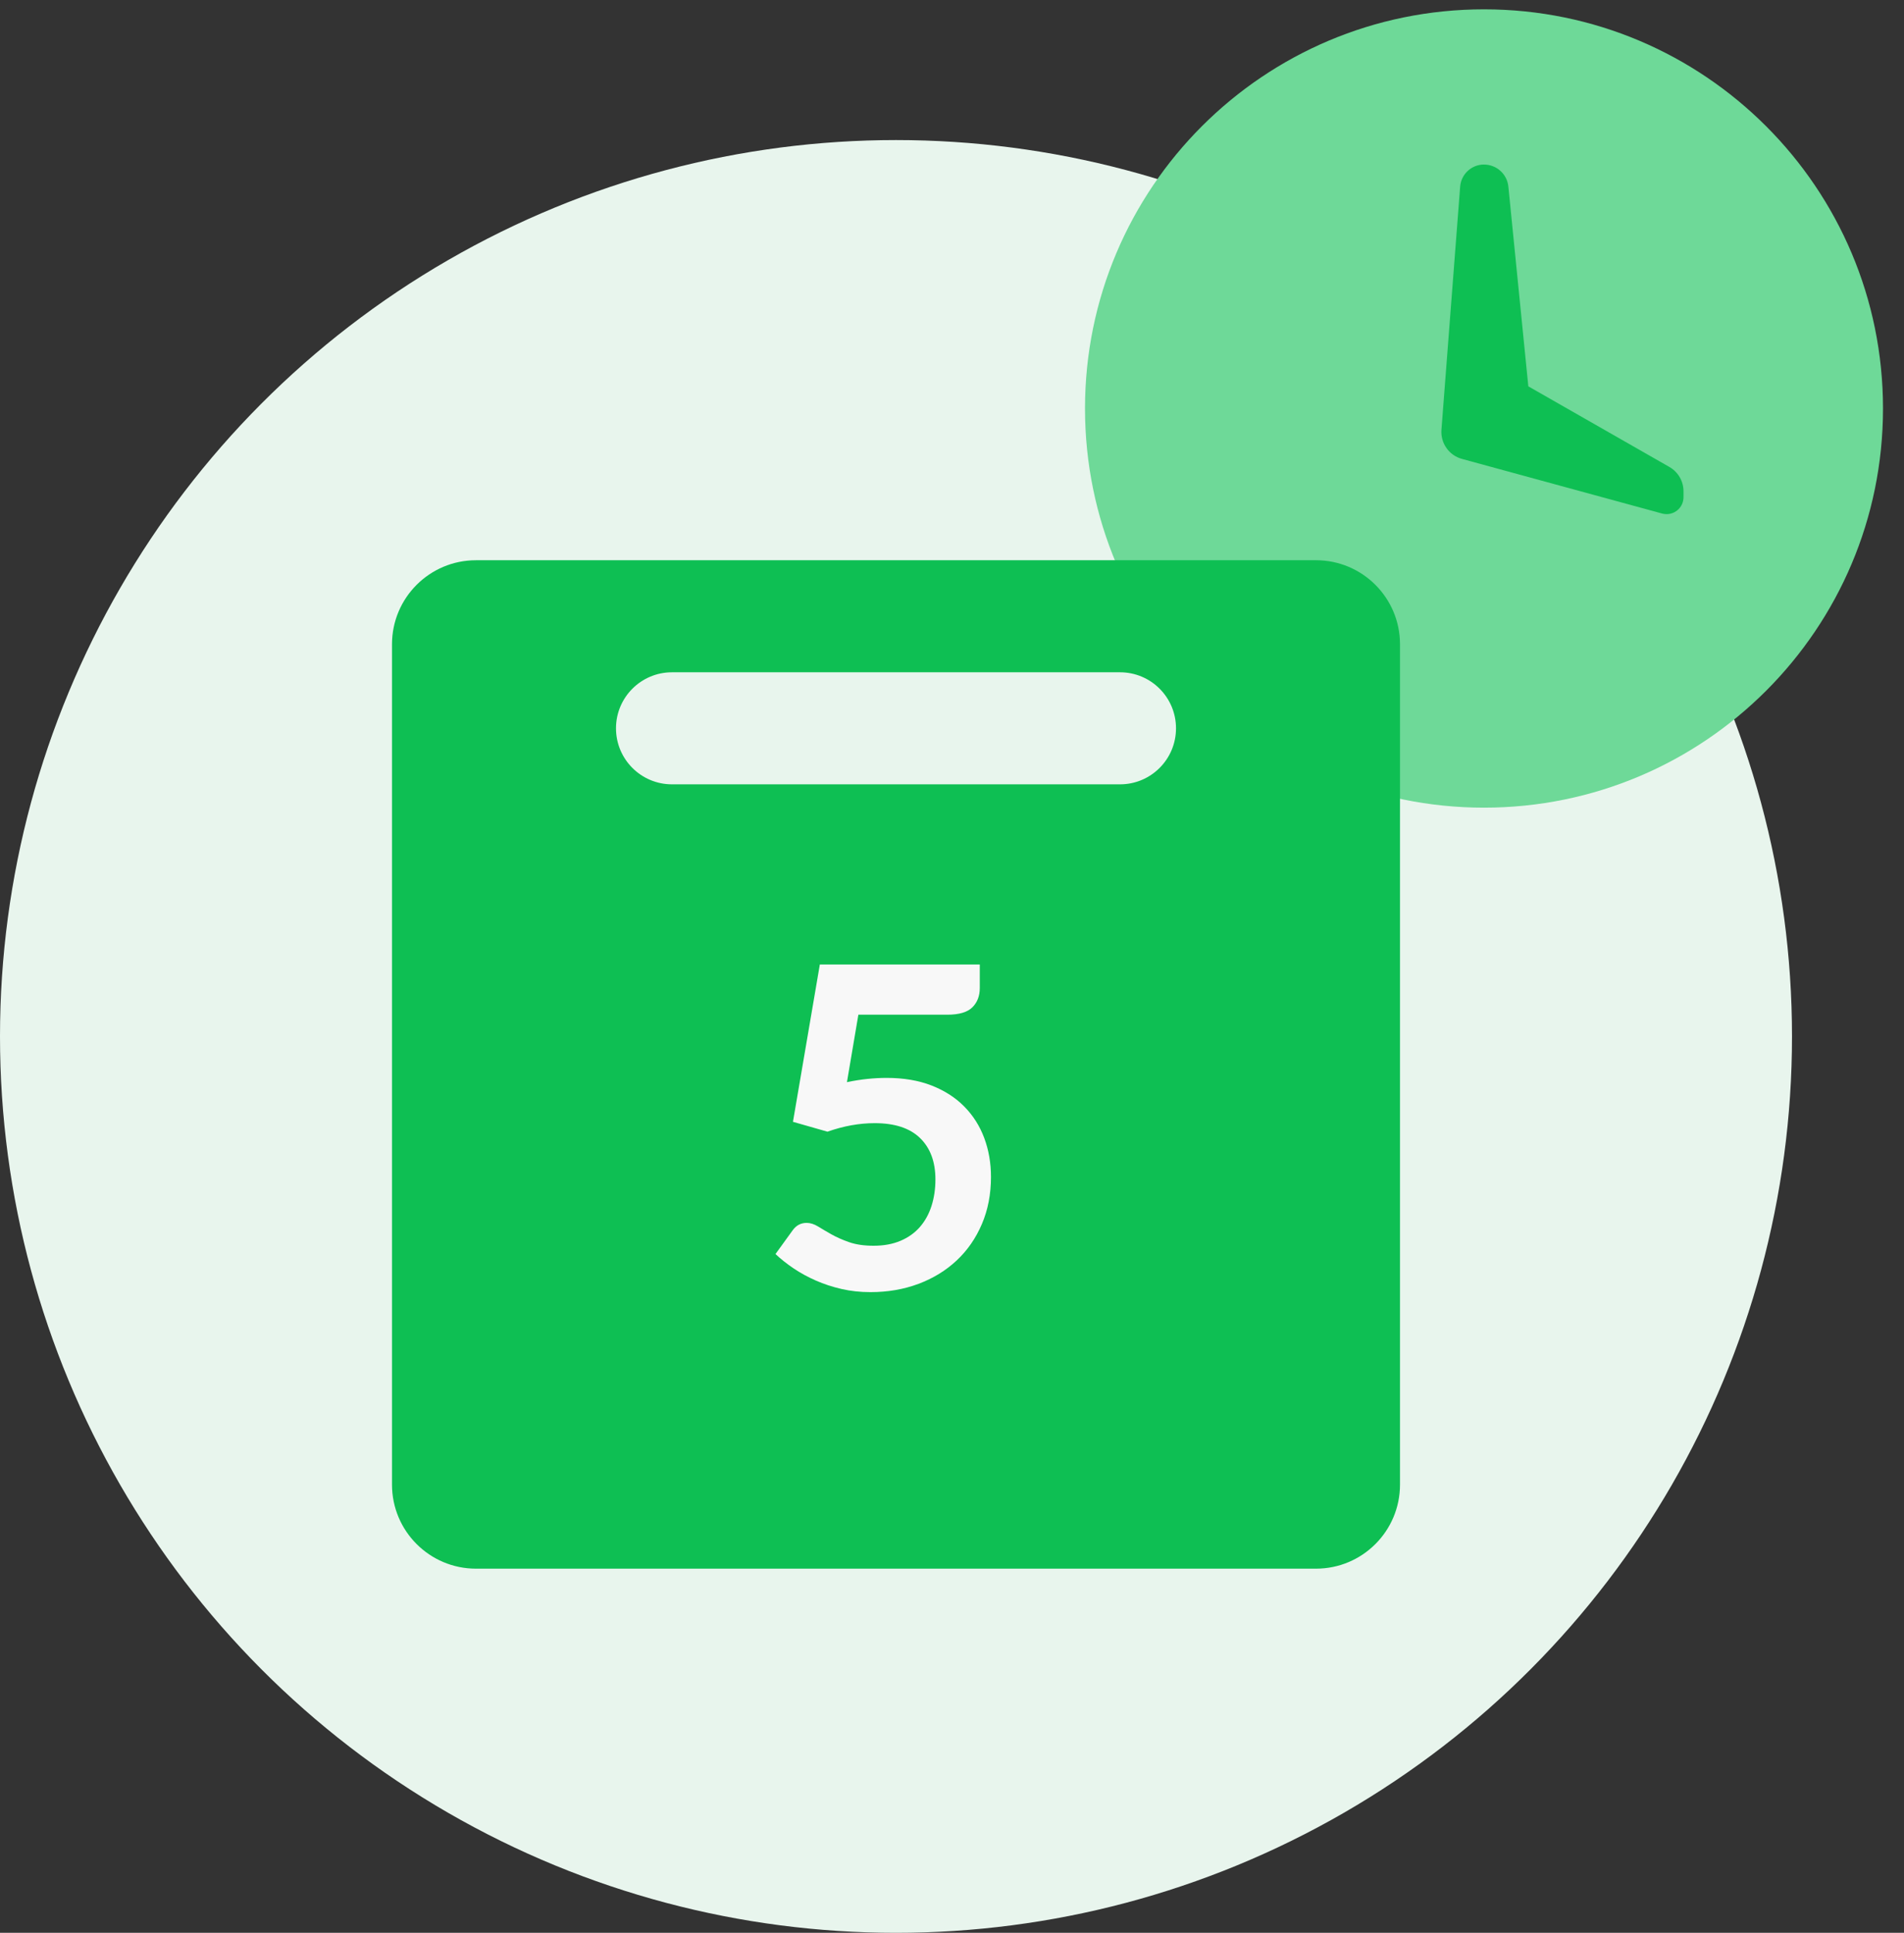
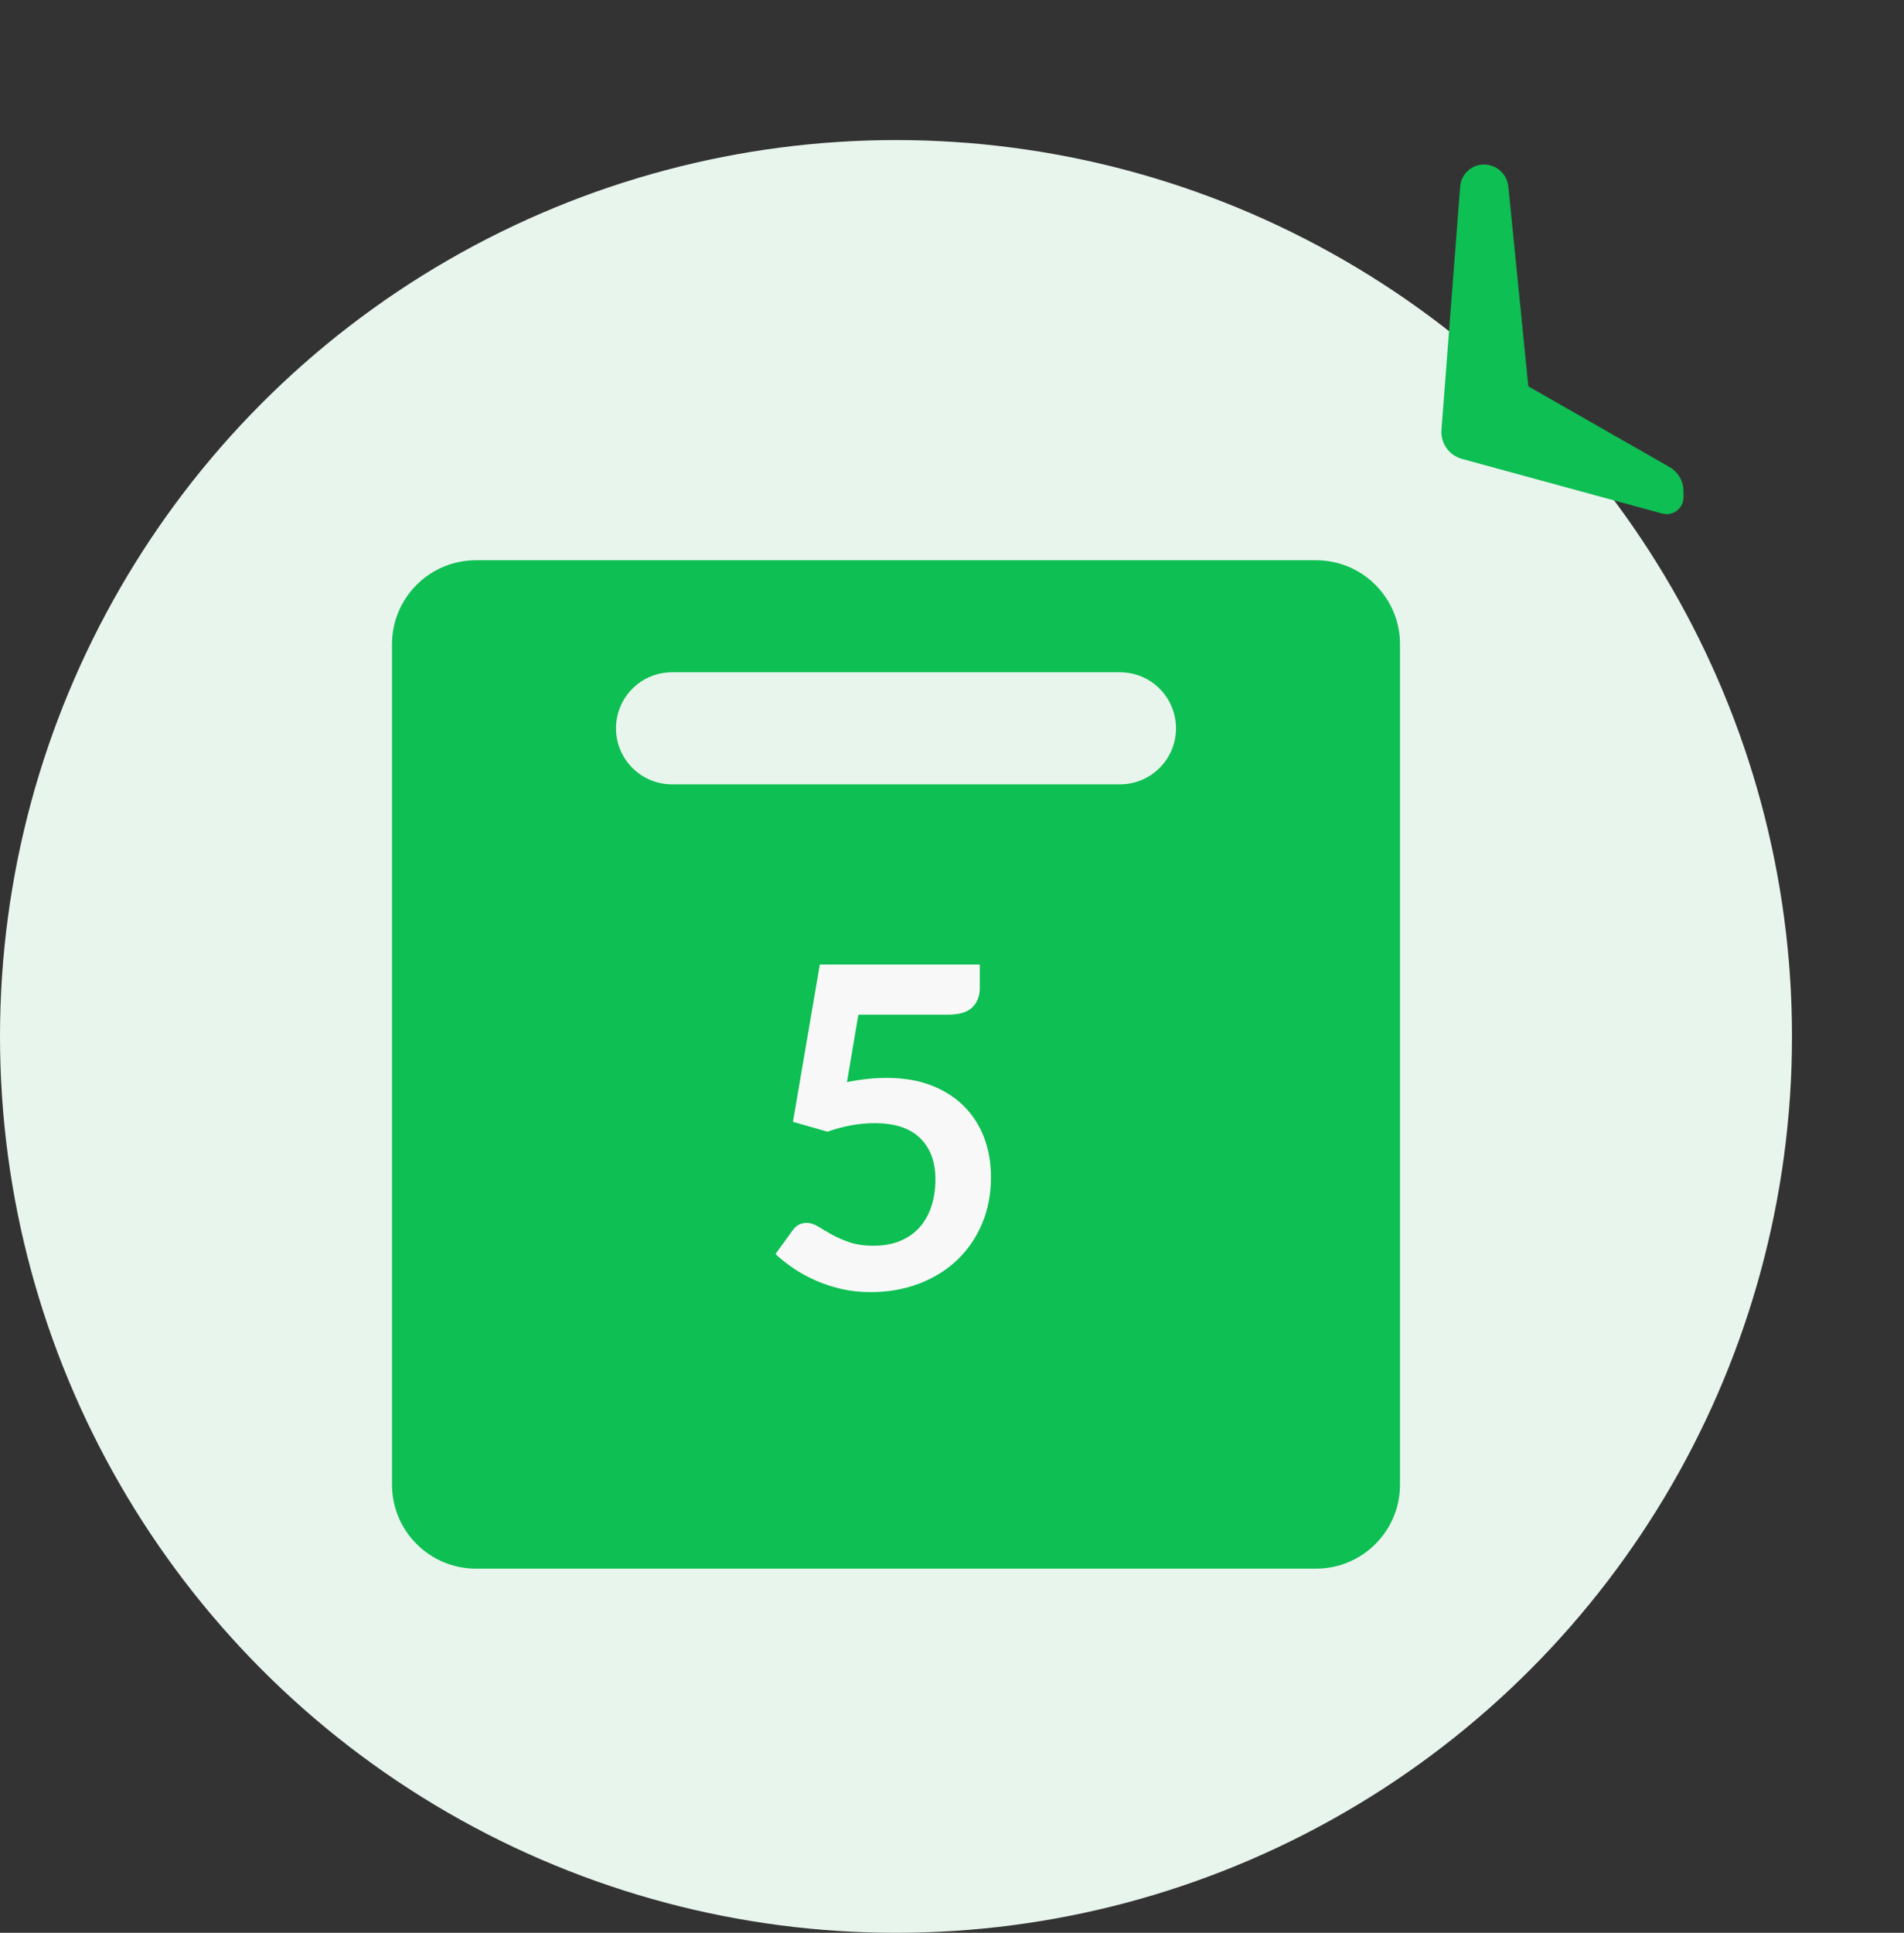
<svg xmlns="http://www.w3.org/2000/svg" width="68" height="69" viewBox="0 0 68 69">
  <rect x="0" y="0" width="68" height="69" fill="#333333" stroke="none" />
  <g fill="none" fill-rule="evenodd" transform="translate(0 -6)">
    <circle cx="32" cy="43" r="32" fill="#E8F5ED" />
    <g>
      <g>
        <path d="M0 0H38V38H0z" transform="translate(8) translate(26)" />
        <g>
-           <path fill="#6ED998" d="M14.25 28.5C6.38 28.5 0 22.12 0 14.25S6.38 0 14.25 0 28.5 6.38 28.5 14.25 22.12 28.5 14.25 28.5z" transform="translate(8) translate(26) translate(4.75 6.333)" />
          <path fill="#0EBF53" d="M14.25 5.542c.45 0 .826.34.87.787l.713 7.13 5.038 2.878c.312.178.504.51.504.868v.212c0 .334-.27.604-.605.604-.053 0-.107-.007-.159-.021l-7.147-1.95c-.463-.125-.77-.562-.734-1.04l.668-8.679c.034-.445.405-.79.852-.79z" transform="translate(8) translate(26) translate(4.75 6.333)" />
        </g>
      </g>
      <g>
        <path d="M0 0H48V48H0z" transform="translate(8) translate(0 20)" />
        <path fill="#0EBF53" d="M39 6c1.657 0 3 1.343 3 3v30c0 1.657-1.343 3-3 3H9c-1.657 0-3-1.343-3-3V9c0-1.657 1.343-3 3-3h30zm-7 4H16c-1.105 0-2 .895-2 2s.895 2 2 2h16c1.105 0 2-.895 2-2s-.895-2-2-2z" transform="translate(8) translate(0 20)" />
      </g>
      <path fill="#F8F8F8" fill-rule="nonzero" d="M23.088 52.128c.619 0 1.19-.099 1.716-.296.525-.197.98-.476 1.364-.836.384-.36.684-.793.9-1.3.216-.507.324-1.067.324-1.68 0-.496-.08-.959-.24-1.388-.16-.43-.397-.804-.712-1.124-.315-.32-.704-.57-1.168-.752-.464-.181-1-.272-1.608-.272-.219 0-.445.012-.68.036-.235.024-.48.063-.736.116l.408-2.408h3.176c.421 0 .72-.088.896-.264.176-.176.264-.405.264-.688v-.84H21.28l-.96 5.616 1.232.352c.576-.203 1.139-.304 1.688-.304.715 0 1.255.177 1.62.532.365.355.548.847.548 1.476 0 .341-.047.657-.14.948-.093.29-.232.541-.416.752-.184.21-.415.375-.692.492-.277.117-.597.176-.96.176-.341 0-.633-.043-.876-.128s-.453-.179-.632-.28c-.179-.101-.337-.195-.476-.28-.139-.085-.275-.128-.408-.128-.208 0-.376.09-.504.272l-.608.84c.192.181.41.353.652.516.243.163.507.307.792.432.285.125.59.225.916.3.325.075.67.112 1.032.112z" transform="translate(8)" />
    </g>
  </g>
</svg>